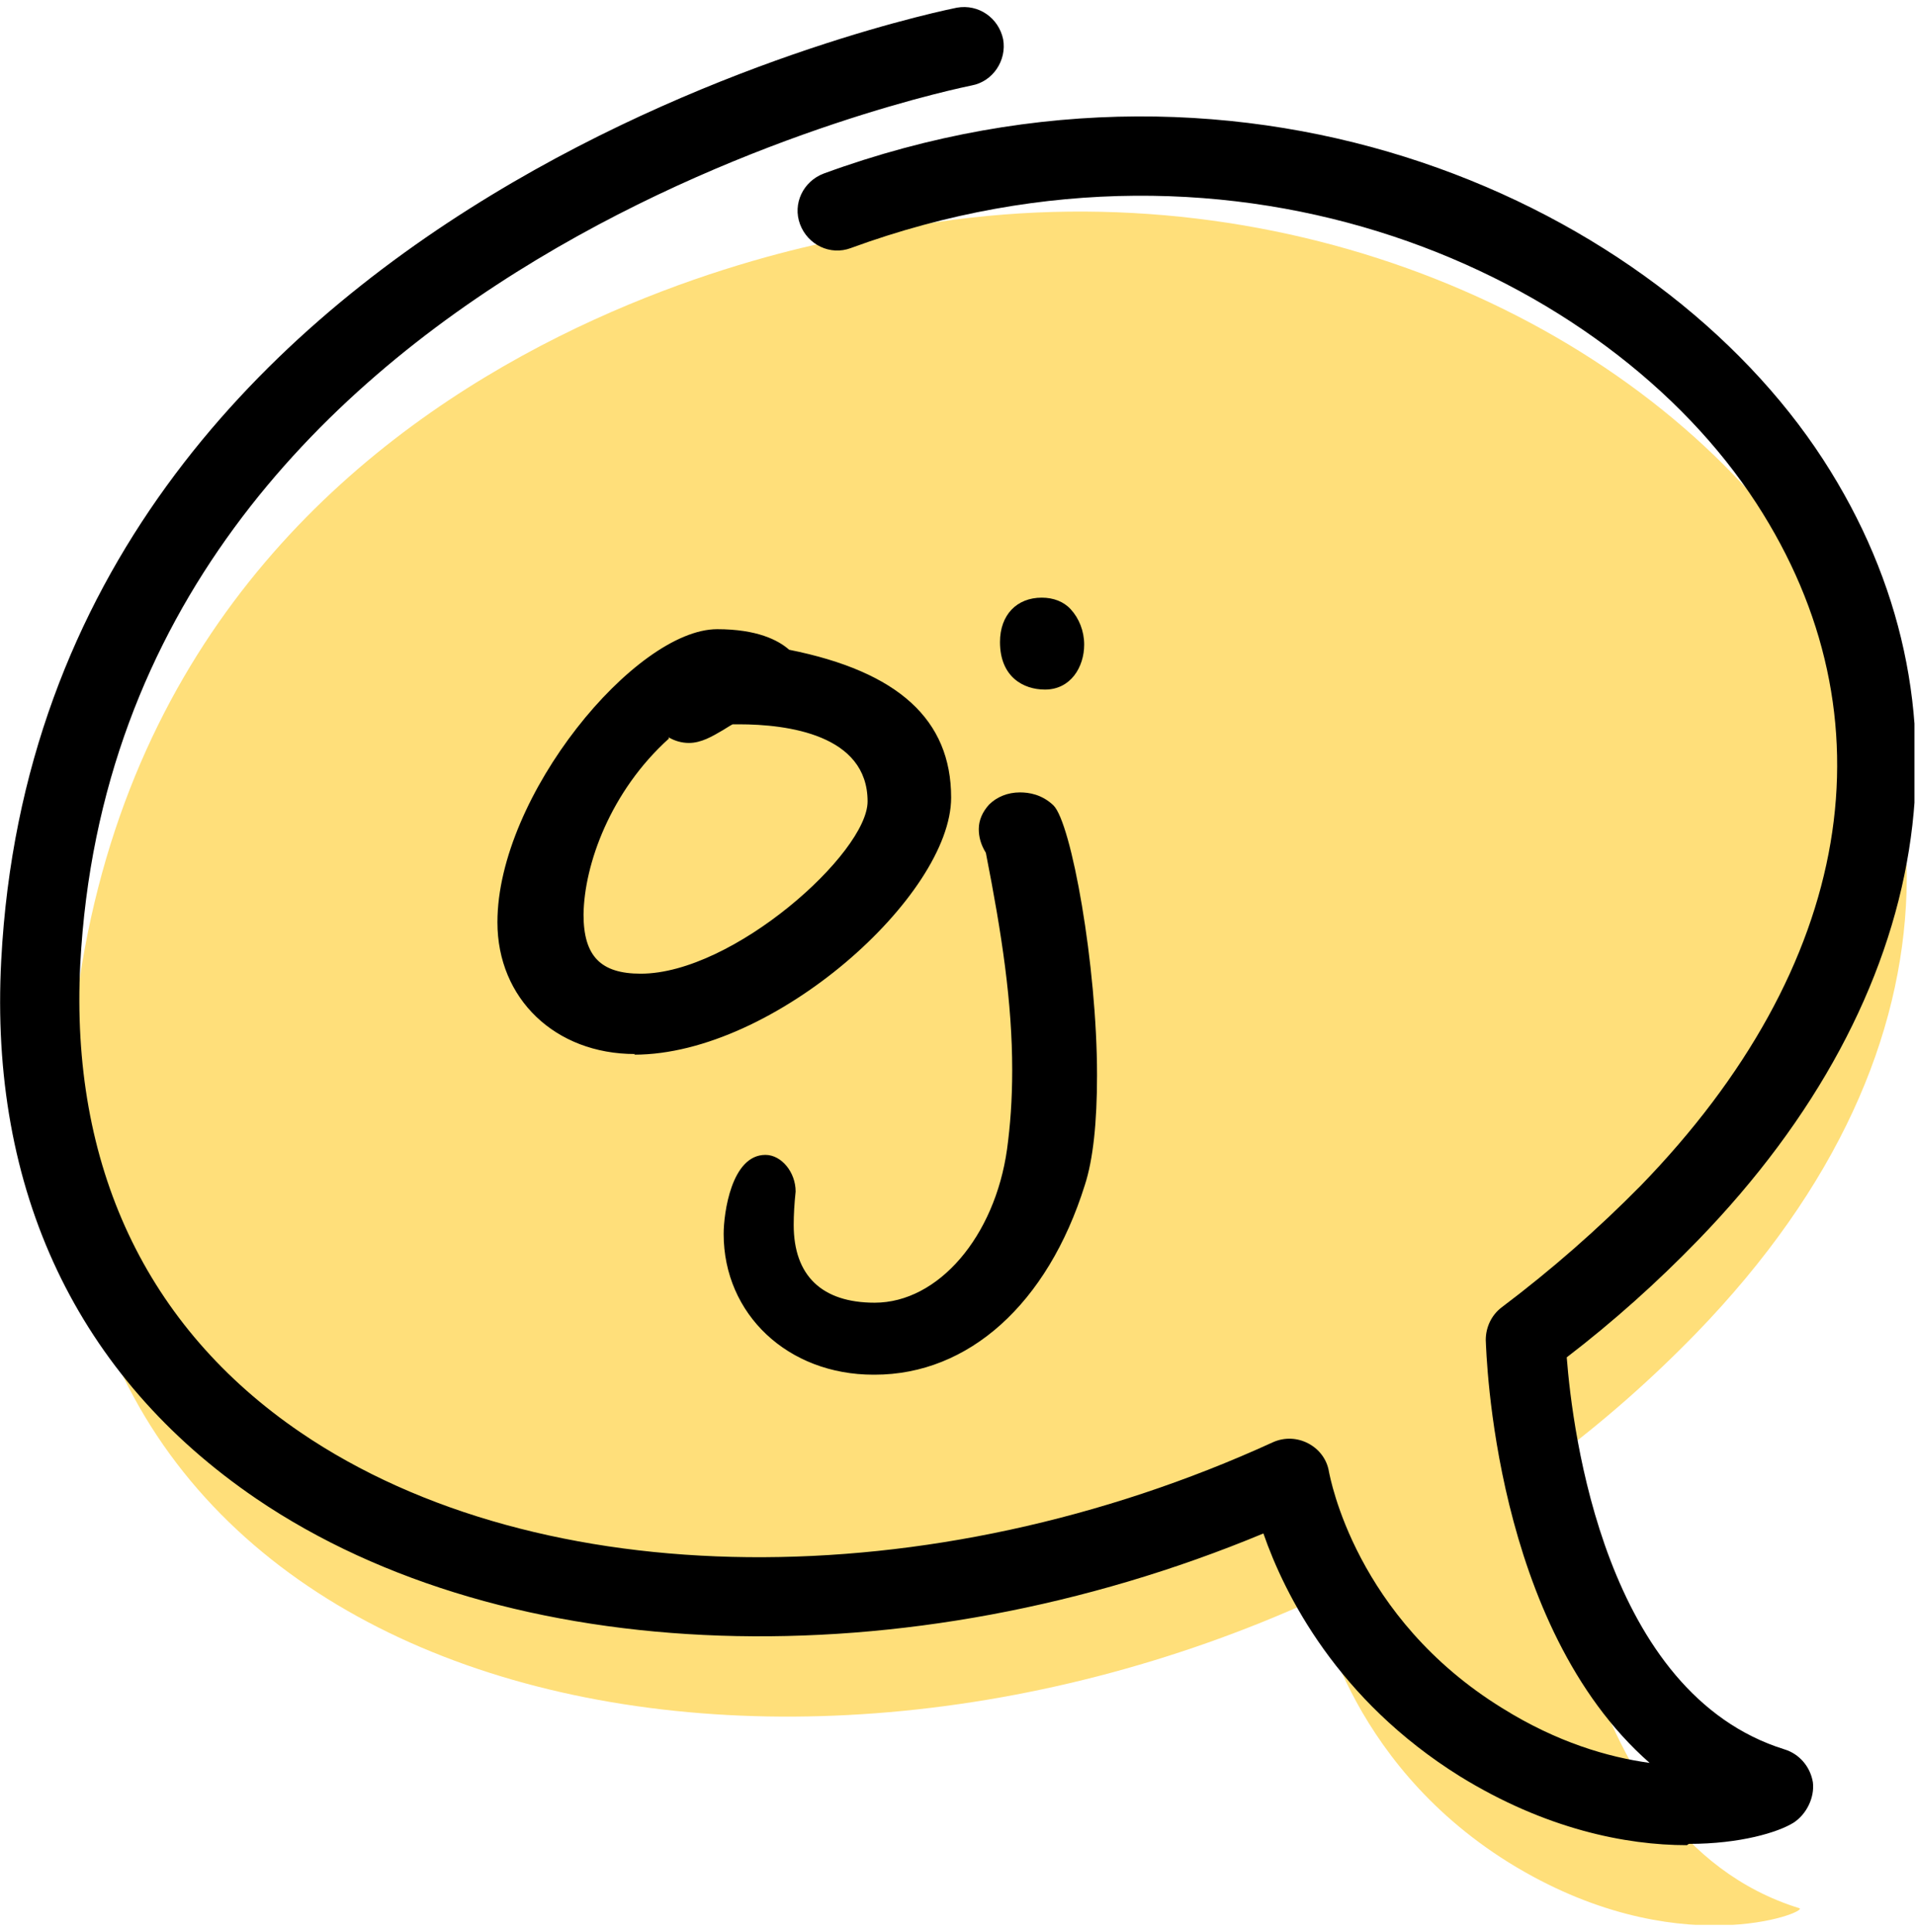
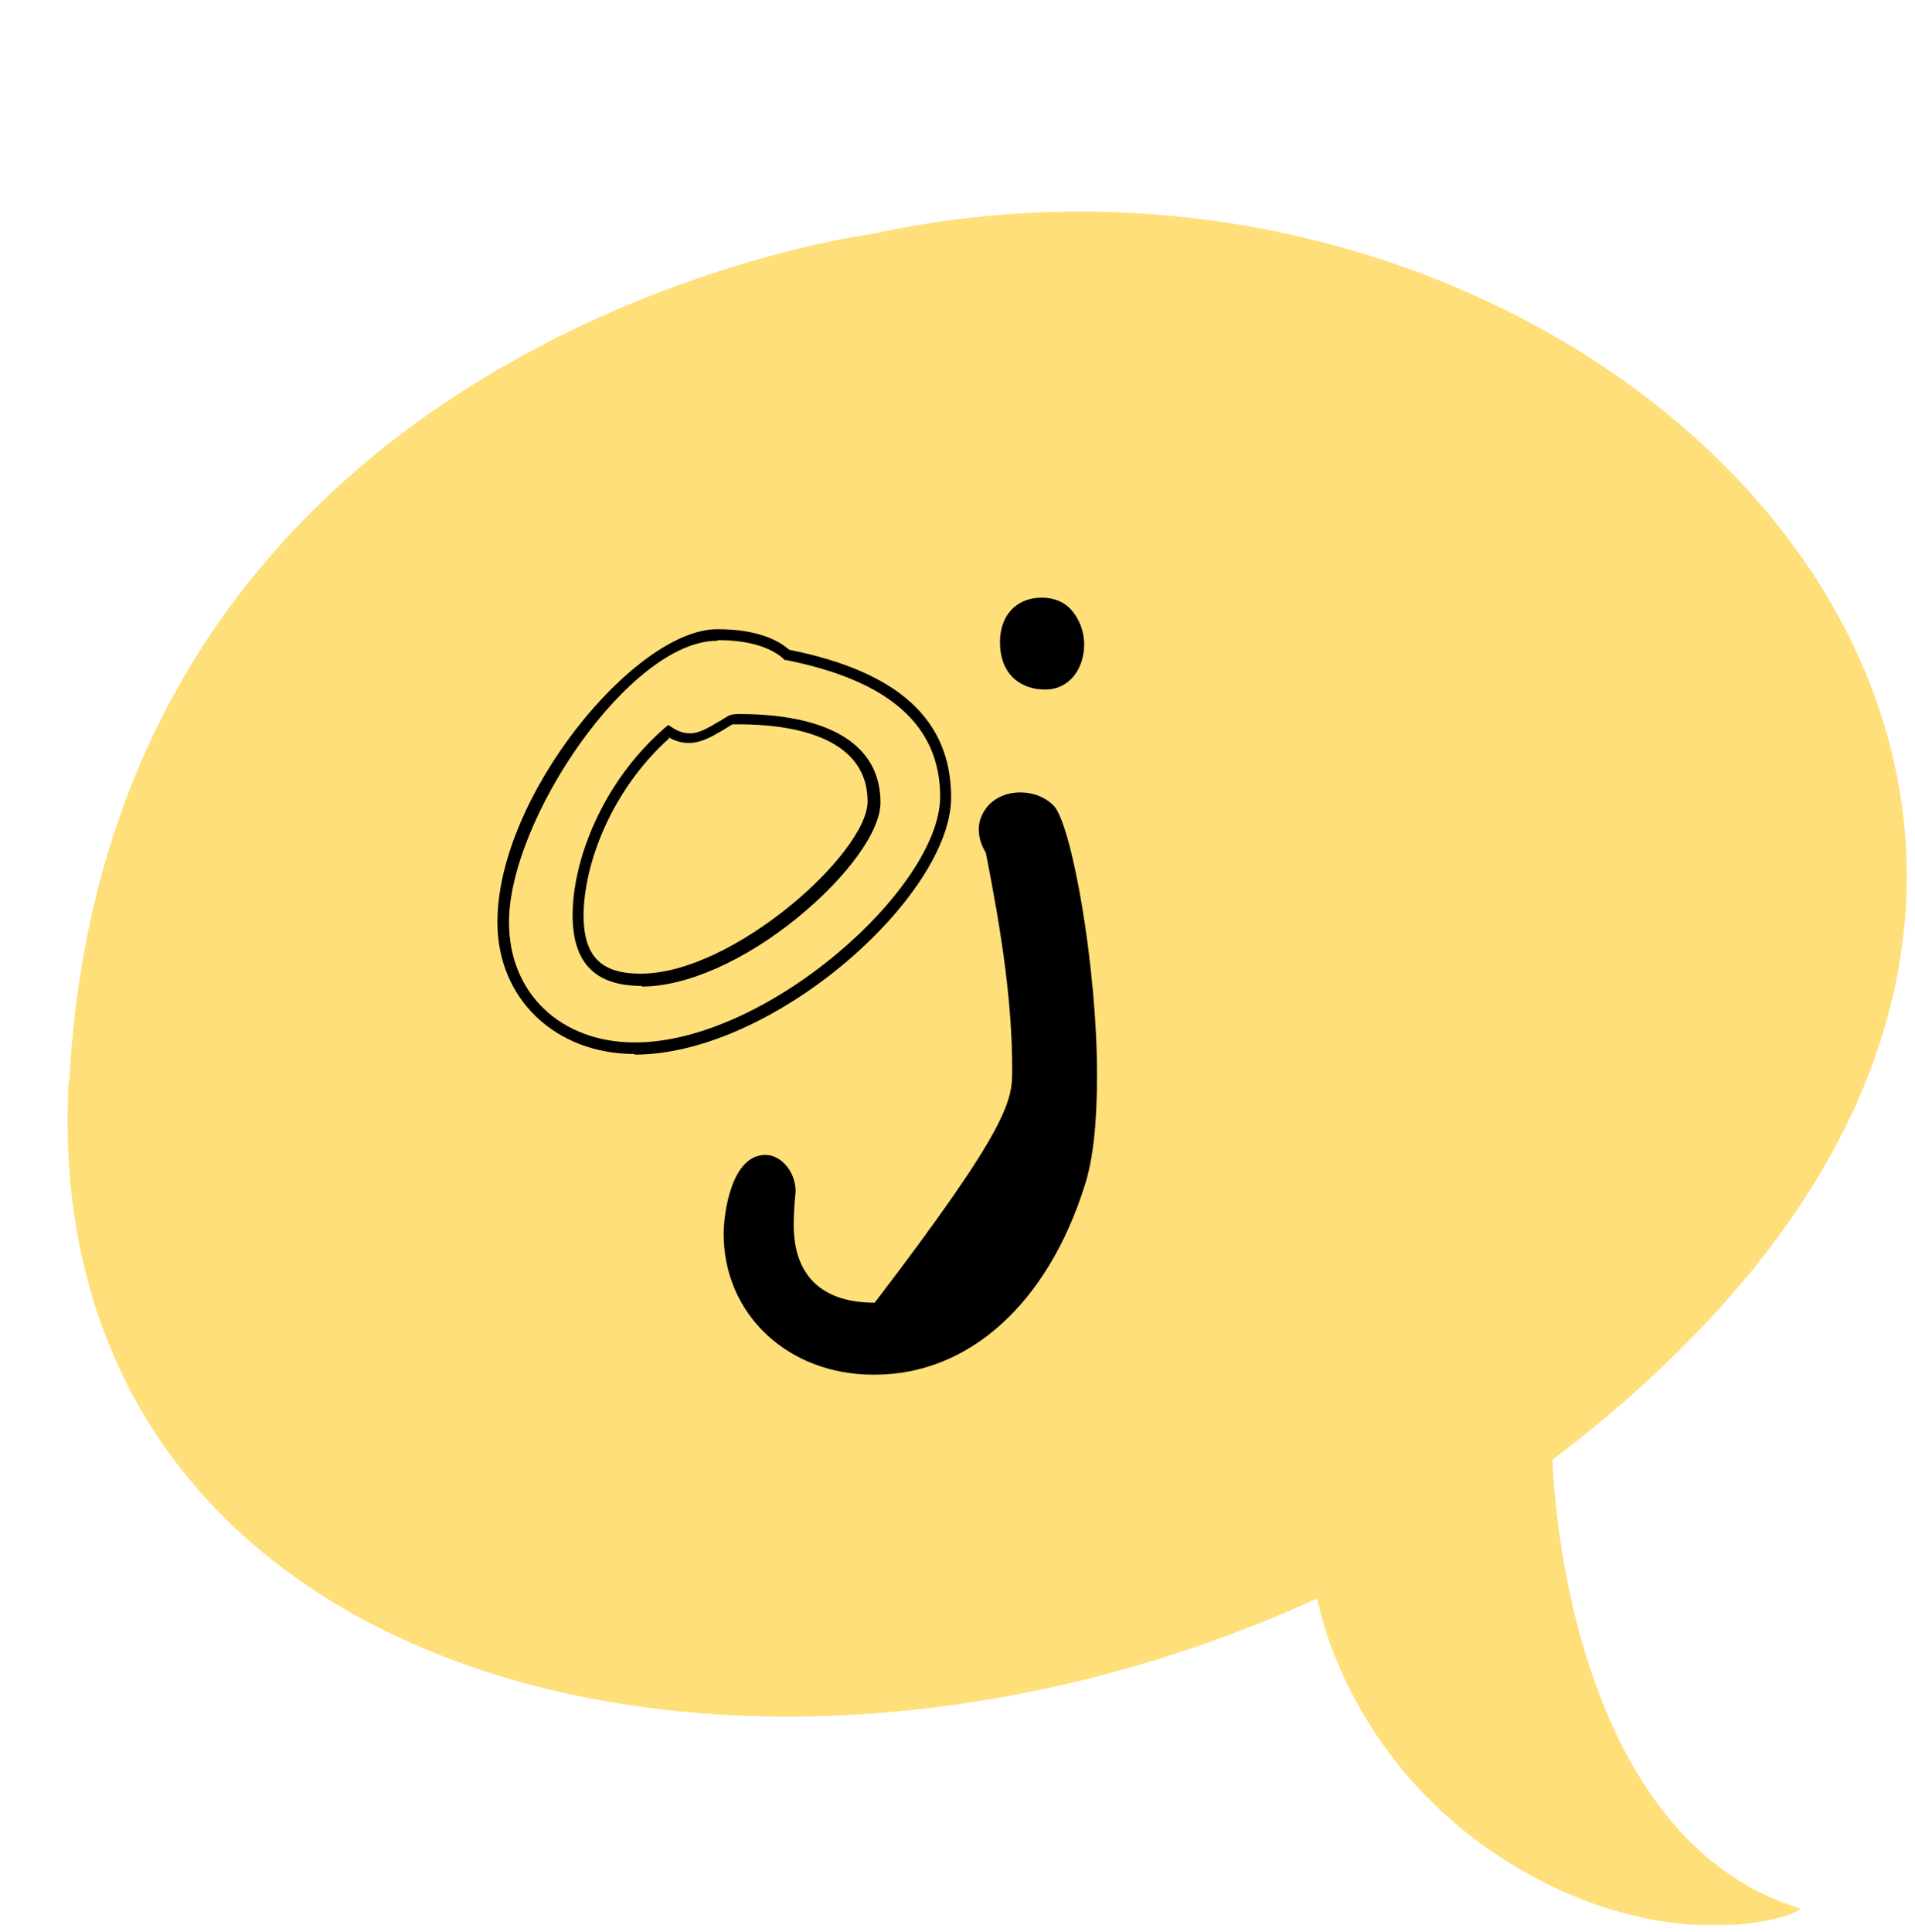
<svg xmlns="http://www.w3.org/2000/svg" width="228" height="230" viewBox="0 0 228 230" fill="none">
  <g clip-path="url(#clip0_570_18)">
    <path d="M8.17 128.774C4.421 200.697 88.586 221.509 156.836 190.291C156.836 190.291 159.974 209.496 179.638 221.738C199.531 234.057 215.523 227.553 214.222 227.171C185.759 218.372 184.841 173.764 184.841 173.764C190.885 169.25 196.547 164.276 201.903 158.767C269.695 88.91 187.825 9.565 103.812 27.852C103.812 27.852 12.914 39.635 8.246 128.774H8.17Z" fill="#FFDF7A" />
-     <path d="M75.599 124.79C67.03 124.79 59.914 119.052 59.914 109.794C59.914 95.179 75.906 75.592 85.393 75.592C90.214 75.592 92.585 77.046 93.657 77.964C105.516 80.259 112.632 85.386 112.632 94.95C112.632 106.274 91.591 124.867 75.599 124.867V124.79ZM88.071 85.615C87.612 85.615 87.306 85.615 87.076 85.615C85.393 86.533 83.786 87.757 82.103 87.757C81.261 87.757 80.496 87.528 79.578 86.916C72.156 93.343 68.79 102.525 68.79 108.799C68.79 113.772 70.856 116.527 76.288 116.527C87.689 116.527 103.986 101.913 103.986 95.332C103.986 86.074 92.203 85.462 87.995 85.462L88.071 85.615Z" fill="black" />
    <path d="M75.597 125.482C66.109 125.482 59.223 118.902 59.223 109.797C59.223 94.723 75.673 74.906 85.39 74.906C90.134 74.906 92.659 76.207 93.96 77.355C106.967 79.956 113.242 85.695 113.242 94.953C113.242 106.583 92.2 125.559 75.52 125.559L75.597 125.482ZM85.39 76.284C74.984 76.284 60.6 97.631 60.6 109.797C60.6 118.213 66.721 124.105 75.597 124.105C91.282 124.105 111.864 105.741 111.941 94.876C111.941 86.383 105.896 81.027 93.577 78.579H93.424L93.271 78.426C92.353 77.584 90.134 76.207 85.467 76.207L85.39 76.284ZM76.362 117.372C70.853 117.372 68.175 114.617 68.175 108.955C68.175 102.528 71.618 93.193 79.193 86.613L79.575 86.307L80.034 86.613C80.723 87.072 81.412 87.302 82.177 87.302C83.248 87.302 84.396 86.613 85.543 85.924C86.003 85.695 86.385 85.389 86.844 85.159C87.303 85.006 87.609 85.006 88.145 85.006C94.343 85.006 104.825 86.383 104.825 95.565C104.825 98.932 100.999 104.288 95.031 109.185C88.68 114.387 81.718 117.448 76.438 117.448L76.362 117.372ZM79.652 87.914C72.689 94.188 69.552 102.91 69.475 108.878C69.475 113.852 71.541 115.918 76.285 115.918C87.303 115.918 103.295 101.533 103.295 95.412C103.295 87.454 93.731 86.23 87.992 86.23C87.686 86.23 87.38 86.23 87.227 86.23C86.921 86.383 86.462 86.689 86.079 86.919C84.778 87.684 83.478 88.449 82.024 88.449C81.182 88.449 80.341 88.22 79.575 87.761L79.652 87.914Z" fill="black" />
    <path d="M128.391 140.93C123.264 157.227 112.782 162.966 103.983 162.966C94.648 162.966 86.844 156.386 86.844 146.898C86.844 144.755 87.762 138.175 91.129 138.175C92.735 138.175 94.036 139.935 94.036 141.848C93.883 143.302 93.806 144.602 93.806 145.827C93.806 152.177 97.403 155.773 104.136 155.773C112.246 155.773 119.133 147.433 120.586 136.951C121.046 133.814 121.199 130.677 121.199 127.463C121.199 119.2 119.898 110.86 117.985 101.372C117.373 100.377 117.143 99.612 117.143 98.77C117.143 96.628 119.133 95.098 121.352 95.098C122.576 95.098 123.8 95.48 124.871 96.475C126.708 98.235 129.845 114.532 129.845 128.075C129.845 132.972 129.462 137.64 128.391 141.006V140.93ZM124.489 81.478C122.27 81.478 119.821 80.254 119.821 76.505C119.821 73.98 121.352 71.914 124.106 71.914C127.09 71.914 128.544 74.439 128.544 76.811C128.544 79.183 127.167 81.478 124.565 81.478H124.489Z" fill="black" />
-     <path d="M103.986 163.658C93.81 163.658 86.158 156.465 86.158 146.901C86.158 144.453 87.076 137.49 91.132 137.49C93.044 137.49 94.728 139.556 94.728 141.851C94.575 143.305 94.498 144.606 94.498 145.83C94.498 151.875 97.865 155.088 104.139 155.088C111.714 155.088 118.447 147.207 119.901 136.801C120.283 133.97 120.513 130.986 120.513 127.39C120.513 119.356 119.289 111.246 117.376 101.528C116.764 100.534 116.534 99.616 116.534 98.697C116.534 97.626 116.993 96.632 117.758 95.79C118.677 94.872 119.977 94.336 121.431 94.336C122.502 94.336 124.033 94.566 125.41 95.866C127.552 97.932 130.613 114.918 130.613 128.002C130.613 133.588 130.154 138.026 129.159 141.086C124.721 155.241 115.31 163.658 104.139 163.658H103.986ZM91.055 138.867C88.377 138.867 87.535 144.835 87.459 146.901C87.459 155.624 94.498 162.281 103.909 162.281C114.468 162.281 123.344 154.247 127.629 140.704C128.547 137.72 129.006 133.435 129.006 128.002C129.006 114 125.792 98.315 124.262 96.861C123.267 95.943 122.043 95.713 121.278 95.713C120.283 95.713 119.289 96.096 118.6 96.784C118.218 97.167 117.758 97.779 117.758 98.697C117.758 99.463 117.988 100.151 118.447 100.916V101.146C120.436 111.016 121.737 119.203 121.737 127.39C121.737 131.063 121.508 134.123 121.125 136.954C119.595 148.049 112.249 156.389 104.062 156.389C96.947 156.389 93.044 152.64 93.044 145.753C93.044 144.529 93.121 143.152 93.274 141.698C93.274 140.244 92.203 138.791 91.055 138.791V138.867ZM124.415 82.094C121.814 82.094 119.059 80.564 119.059 76.432C119.059 73.218 121.049 71.152 124.033 71.152C125.41 71.152 126.634 71.611 127.476 72.53C128.47 73.601 129.083 75.131 129.083 76.738C129.083 79.416 127.476 82.094 124.415 82.094ZM123.956 72.453C121.355 72.453 120.36 74.596 120.36 76.355C120.36 80.257 123.191 80.64 124.339 80.64C126.558 80.64 127.629 78.574 127.629 76.661C127.629 75.361 127.17 74.136 126.405 73.371C125.792 72.759 124.951 72.377 123.88 72.377L123.956 72.453Z" fill="black" />
-     <path d="M200.843 219.669C193.574 219.669 184.01 217.756 173.833 211.482C159.219 202.377 152.945 189.828 150.42 182.56C107.955 200.234 60.363 198.704 30.523 178.428C9.175 163.89 -1.307 141.701 0.147 114.309C4.967 22.492 112.852 1.145 113.923 0.915C116.524 0.456 118.896 2.14 119.432 4.664C119.891 7.189 118.208 9.714 115.683 10.174C114.688 10.403 13.996 30.373 9.558 114.768C8.334 138.717 17.362 157.999 35.802 170.547C64.265 189.905 110.786 190.364 151.568 171.695C152.945 171.082 154.475 171.159 155.776 171.848C157.077 172.536 157.995 173.76 158.225 175.214C158.378 175.903 161.362 192.583 178.883 203.371C185.387 207.427 191.432 209.186 196.405 209.875C177.812 193.578 176.971 161.136 176.894 159.529C176.894 157.999 177.583 156.545 178.807 155.627C184.698 151.189 190.284 146.292 195.334 141.165C220.66 115.074 225.71 85.463 209.106 59.908C191.355 32.592 147.513 12.622 101.298 29.532C98.85 30.45 96.172 29.149 95.254 26.701C94.335 24.252 95.636 21.574 98.085 20.656C148.966 2.063 197.323 24.329 217.064 54.705C235.963 83.856 230.377 118.594 202.144 147.669C197.323 152.643 192.12 157.31 186.535 161.595C187.223 170.394 191.049 201.611 212.473 208.268C214.233 208.804 215.534 210.334 215.84 212.17C216.069 214.007 215.074 215.996 213.544 216.991C211.708 218.139 207.194 219.516 201.072 219.516L200.843 219.669Z" fill="black" />
+     <path d="M103.986 163.658C93.81 163.658 86.158 156.465 86.158 146.901C86.158 144.453 87.076 137.49 91.132 137.49C93.044 137.49 94.728 139.556 94.728 141.851C94.575 143.305 94.498 144.606 94.498 145.83C94.498 151.875 97.865 155.088 104.139 155.088C120.283 133.97 120.513 130.986 120.513 127.39C120.513 119.356 119.289 111.246 117.376 101.528C116.764 100.534 116.534 99.616 116.534 98.697C116.534 97.626 116.993 96.632 117.758 95.79C118.677 94.872 119.977 94.336 121.431 94.336C122.502 94.336 124.033 94.566 125.41 95.866C127.552 97.932 130.613 114.918 130.613 128.002C130.613 133.588 130.154 138.026 129.159 141.086C124.721 155.241 115.31 163.658 104.139 163.658H103.986ZM91.055 138.867C88.377 138.867 87.535 144.835 87.459 146.901C87.459 155.624 94.498 162.281 103.909 162.281C114.468 162.281 123.344 154.247 127.629 140.704C128.547 137.72 129.006 133.435 129.006 128.002C129.006 114 125.792 98.315 124.262 96.861C123.267 95.943 122.043 95.713 121.278 95.713C120.283 95.713 119.289 96.096 118.6 96.784C118.218 97.167 117.758 97.779 117.758 98.697C117.758 99.463 117.988 100.151 118.447 100.916V101.146C120.436 111.016 121.737 119.203 121.737 127.39C121.737 131.063 121.508 134.123 121.125 136.954C119.595 148.049 112.249 156.389 104.062 156.389C96.947 156.389 93.044 152.64 93.044 145.753C93.044 144.529 93.121 143.152 93.274 141.698C93.274 140.244 92.203 138.791 91.055 138.791V138.867ZM124.415 82.094C121.814 82.094 119.059 80.564 119.059 76.432C119.059 73.218 121.049 71.152 124.033 71.152C125.41 71.152 126.634 71.611 127.476 72.53C128.47 73.601 129.083 75.131 129.083 76.738C129.083 79.416 127.476 82.094 124.415 82.094ZM123.956 72.453C121.355 72.453 120.36 74.596 120.36 76.355C120.36 80.257 123.191 80.64 124.339 80.64C126.558 80.64 127.629 78.574 127.629 76.661C127.629 75.361 127.17 74.136 126.405 73.371C125.792 72.759 124.951 72.377 123.88 72.377L123.956 72.453Z" fill="black" />
  </g>
  <defs>
    <clipPath id="clip0_570_18">
      <rect width="227.935" height="228.318" fill="white" transform="translate(0 0.84)" />
    </clipPath>
  </defs>
</svg>